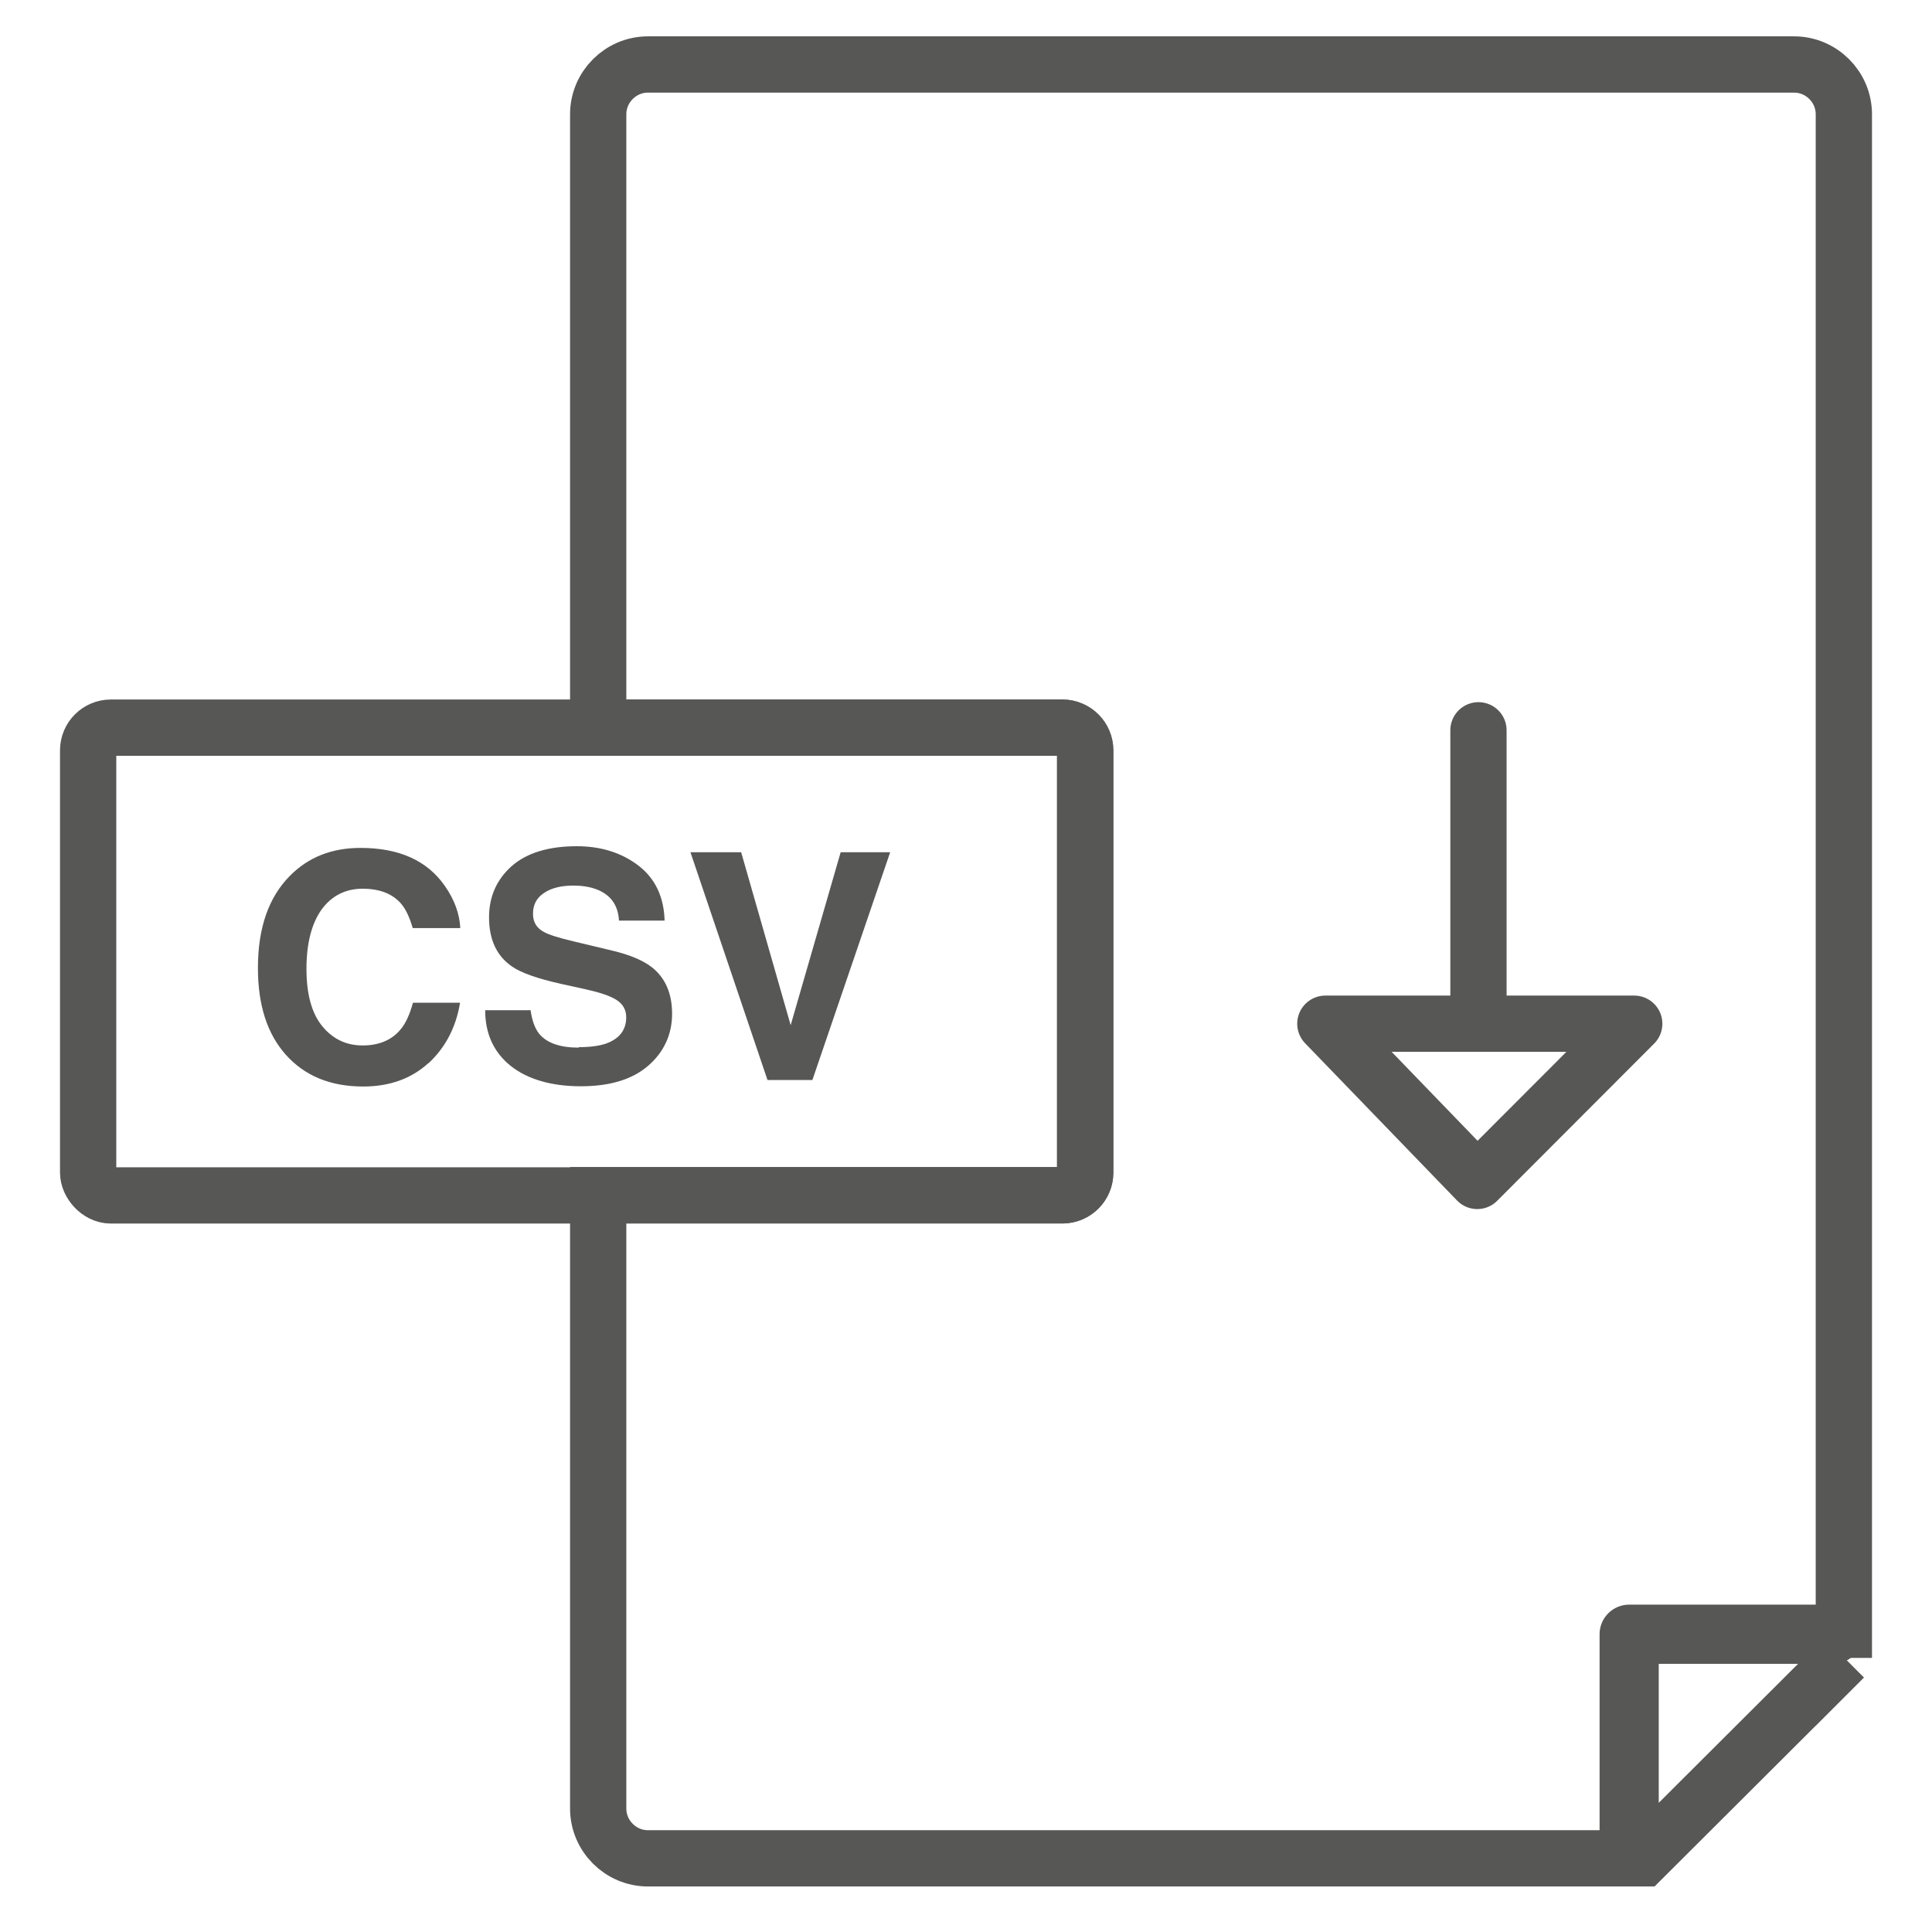
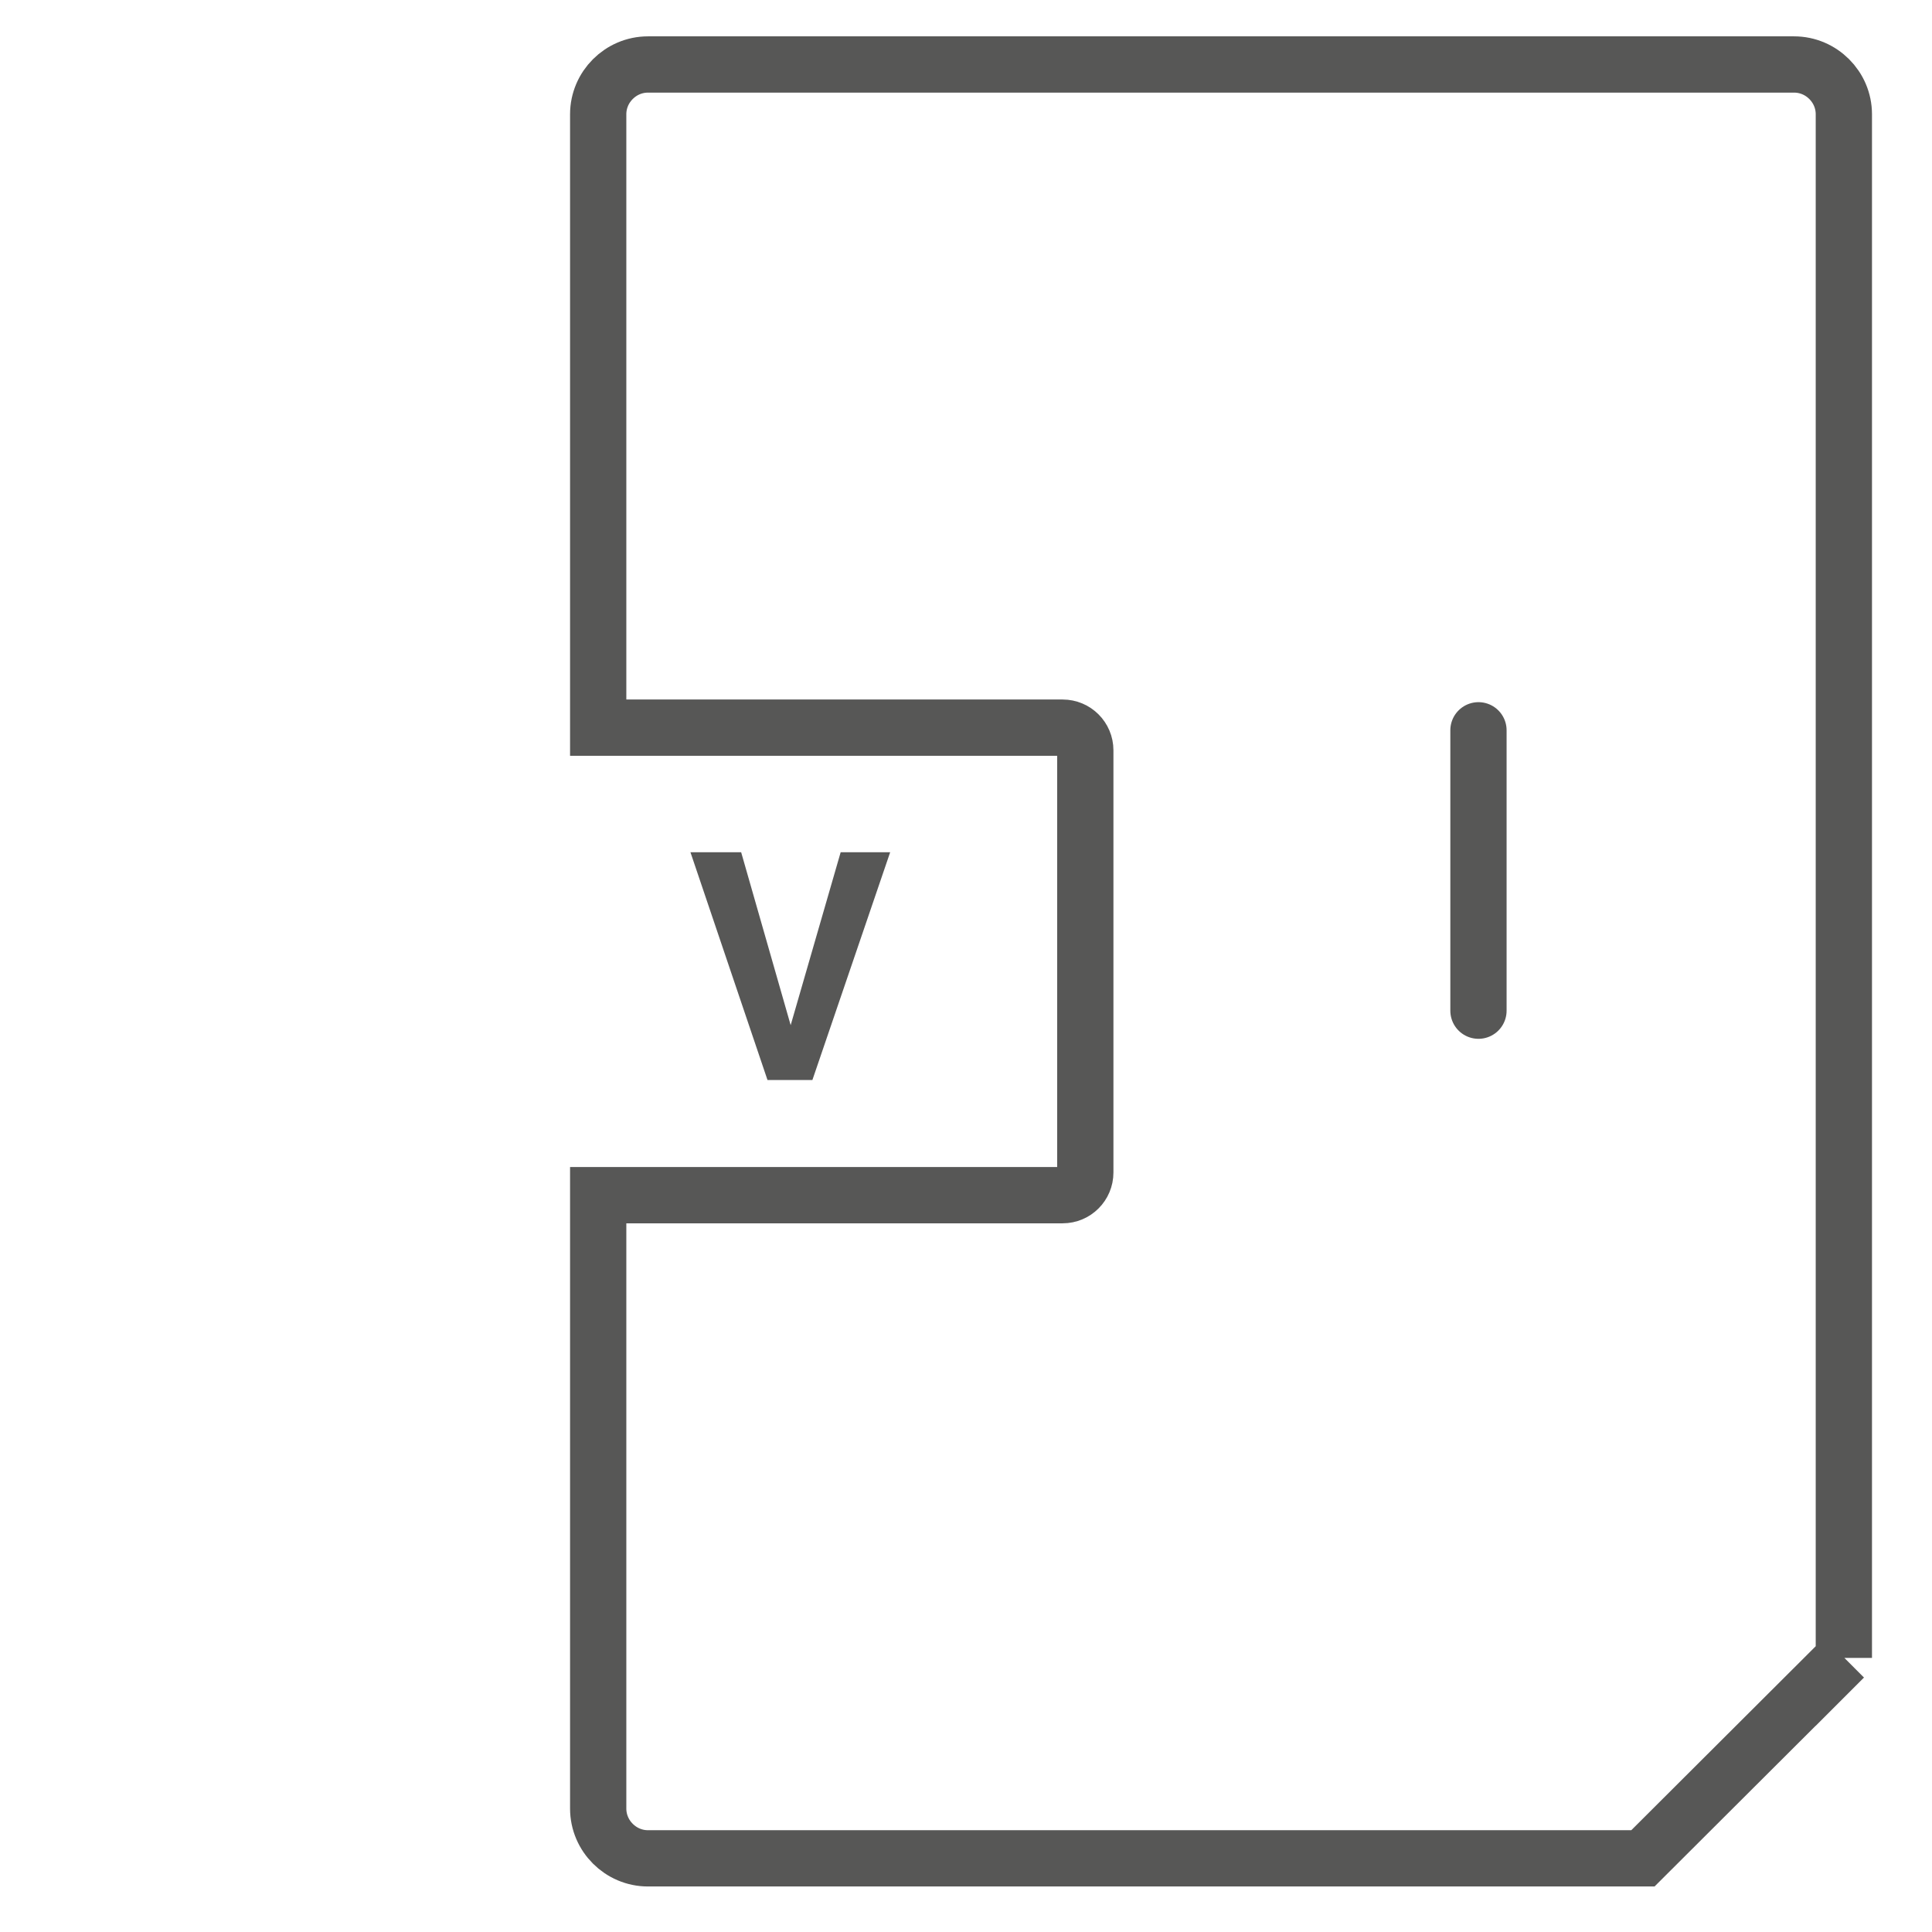
<svg xmlns="http://www.w3.org/2000/svg" viewBox="0 0 80 80" version="1.1" id="Capa_1">
  <defs>
    <style>
      .st0 {
        fill: #575756;
      }

      .st1, .st2 {
        stroke-linejoin: round;
      }

      .st1, .st2, .st3 {
        fill: none;
        stroke: #575756;
        stroke-linecap: round;
      }

      .st1, .st3 {
        stroke-width: 2.33px;
      }

      .st2 {
        stroke-width: 2.45px;
      }

      .st3 {
        stroke-miterlimit: 10;
      }
    </style>
  </defs>
-   <rect ry=".94" rx=".94" height="19.37" width="41.28" y="30.13" x="3.65" class="st3" />
  <g>
    <line y2="41.85" x2="61.22" y1="30.24" x1="61.22" class="st3" />
-     <polygon points="54.88 42.39 67.67 42.39 61.17 48.9 54.88 42.39" class="st1" />
  </g>
-   <polyline points="75.9 67.67 67.46 67.67 67.46 76.7" class="st2" />
  <path d="M76.35,68.65V4.73c0-1.13-.93-2.06-2.06-2.06H26.83c-1.13,0-2.06.93-2.06,2.06v25.4h19.23c.52,0,.94.42.94.94v17.48c0,.52-.42.94-.94.94h-19.23v25.4c0,1.13.93,2.06,2.06,2.06h41.2s8.33-8.31,8.33-8.31Z" class="st3" />
  <g>
-     <path d="M17.74,44.02c-.7.64-1.6.97-2.7.97-1.36,0-2.42-.44-3.2-1.31-.78-.87-1.16-2.07-1.16-3.6,0-1.65.44-2.92,1.32-3.81.77-.78,1.74-1.16,2.93-1.16,1.59,0,2.75.52,3.48,1.56.41.58.62,1.17.65,1.76h-1.97c-.13-.45-.29-.79-.49-1.02-.36-.41-.89-.61-1.59-.61s-1.28.29-1.7.87c-.41.58-.62,1.4-.62,2.45s.22,1.85.66,2.38c.44.53.99.79,1.67.79s1.22-.23,1.58-.68c.2-.24.37-.61.5-1.09h1.95c-.17,1.03-.61,1.86-1.31,2.51Z" class="st0" />
-     <path d="M23.97,43.36c.46,0,.84-.05,1.13-.15.55-.2.83-.56.83-1.09,0-.31-.14-.55-.41-.72-.27-.17-.7-.31-1.29-.44l-1-.22c-.98-.22-1.66-.46-2.03-.72-.64-.44-.95-1.12-.95-2.04,0-.84.31-1.55.92-2.1s1.52-.84,2.71-.84c.99,0,1.84.26,2.54.79.7.53,1.07,1.29,1.1,2.29h-1.89c-.03-.57-.28-.97-.74-1.21-.31-.16-.69-.24-1.15-.24-.51,0-.91.1-1.22.31s-.45.49-.45.86c0,.34.15.59.45.75.19.11.6.24,1.23.39l1.63.39c.71.17,1.25.4,1.61.68.56.44.84,1.09.84,1.93s-.33,1.58-.99,2.15c-.66.57-1.59.85-2.79.85s-2.19-.28-2.9-.84c-.7-.56-1.06-1.33-1.06-2.31h1.88c.06.43.18.75.35.97.32.39.87.58,1.64.58Z" class="st0" />
    <path d="M28.59,35.29h2.1l2.05,7.16,2.07-7.16h2.05l-3.22,9.43h-1.86l-3.19-9.43Z" class="st0" />
  </g>
</svg>